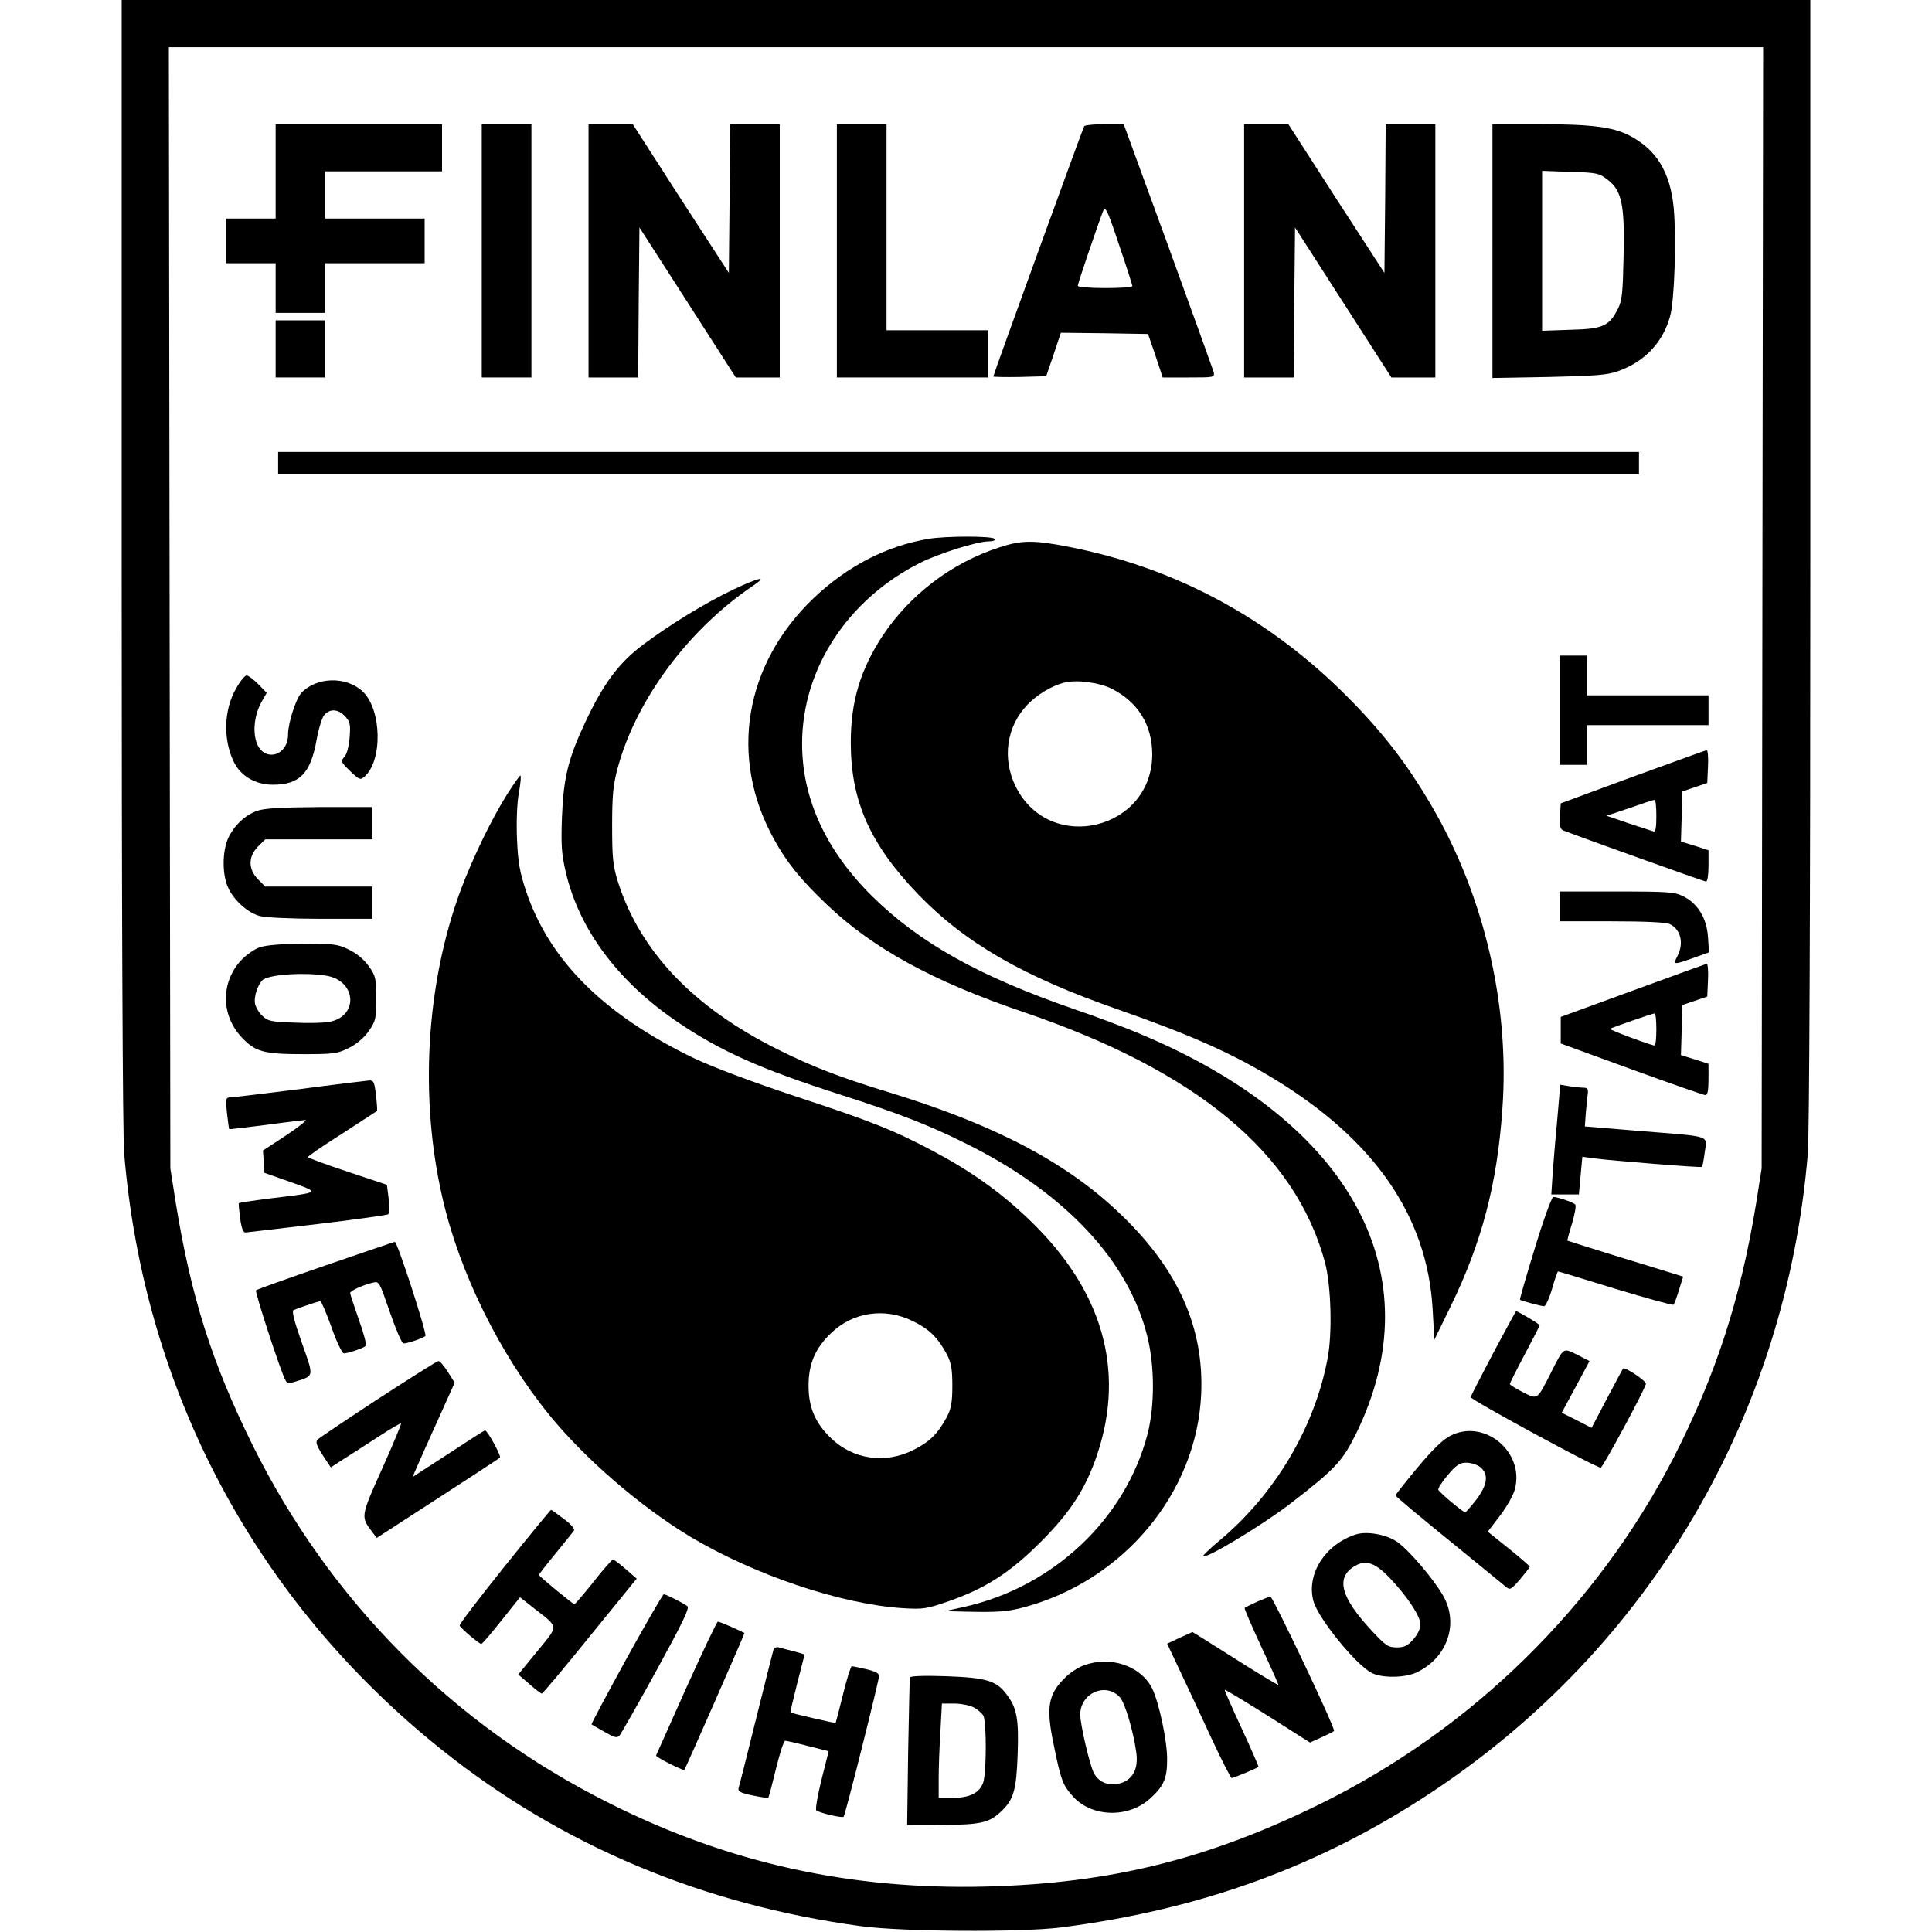
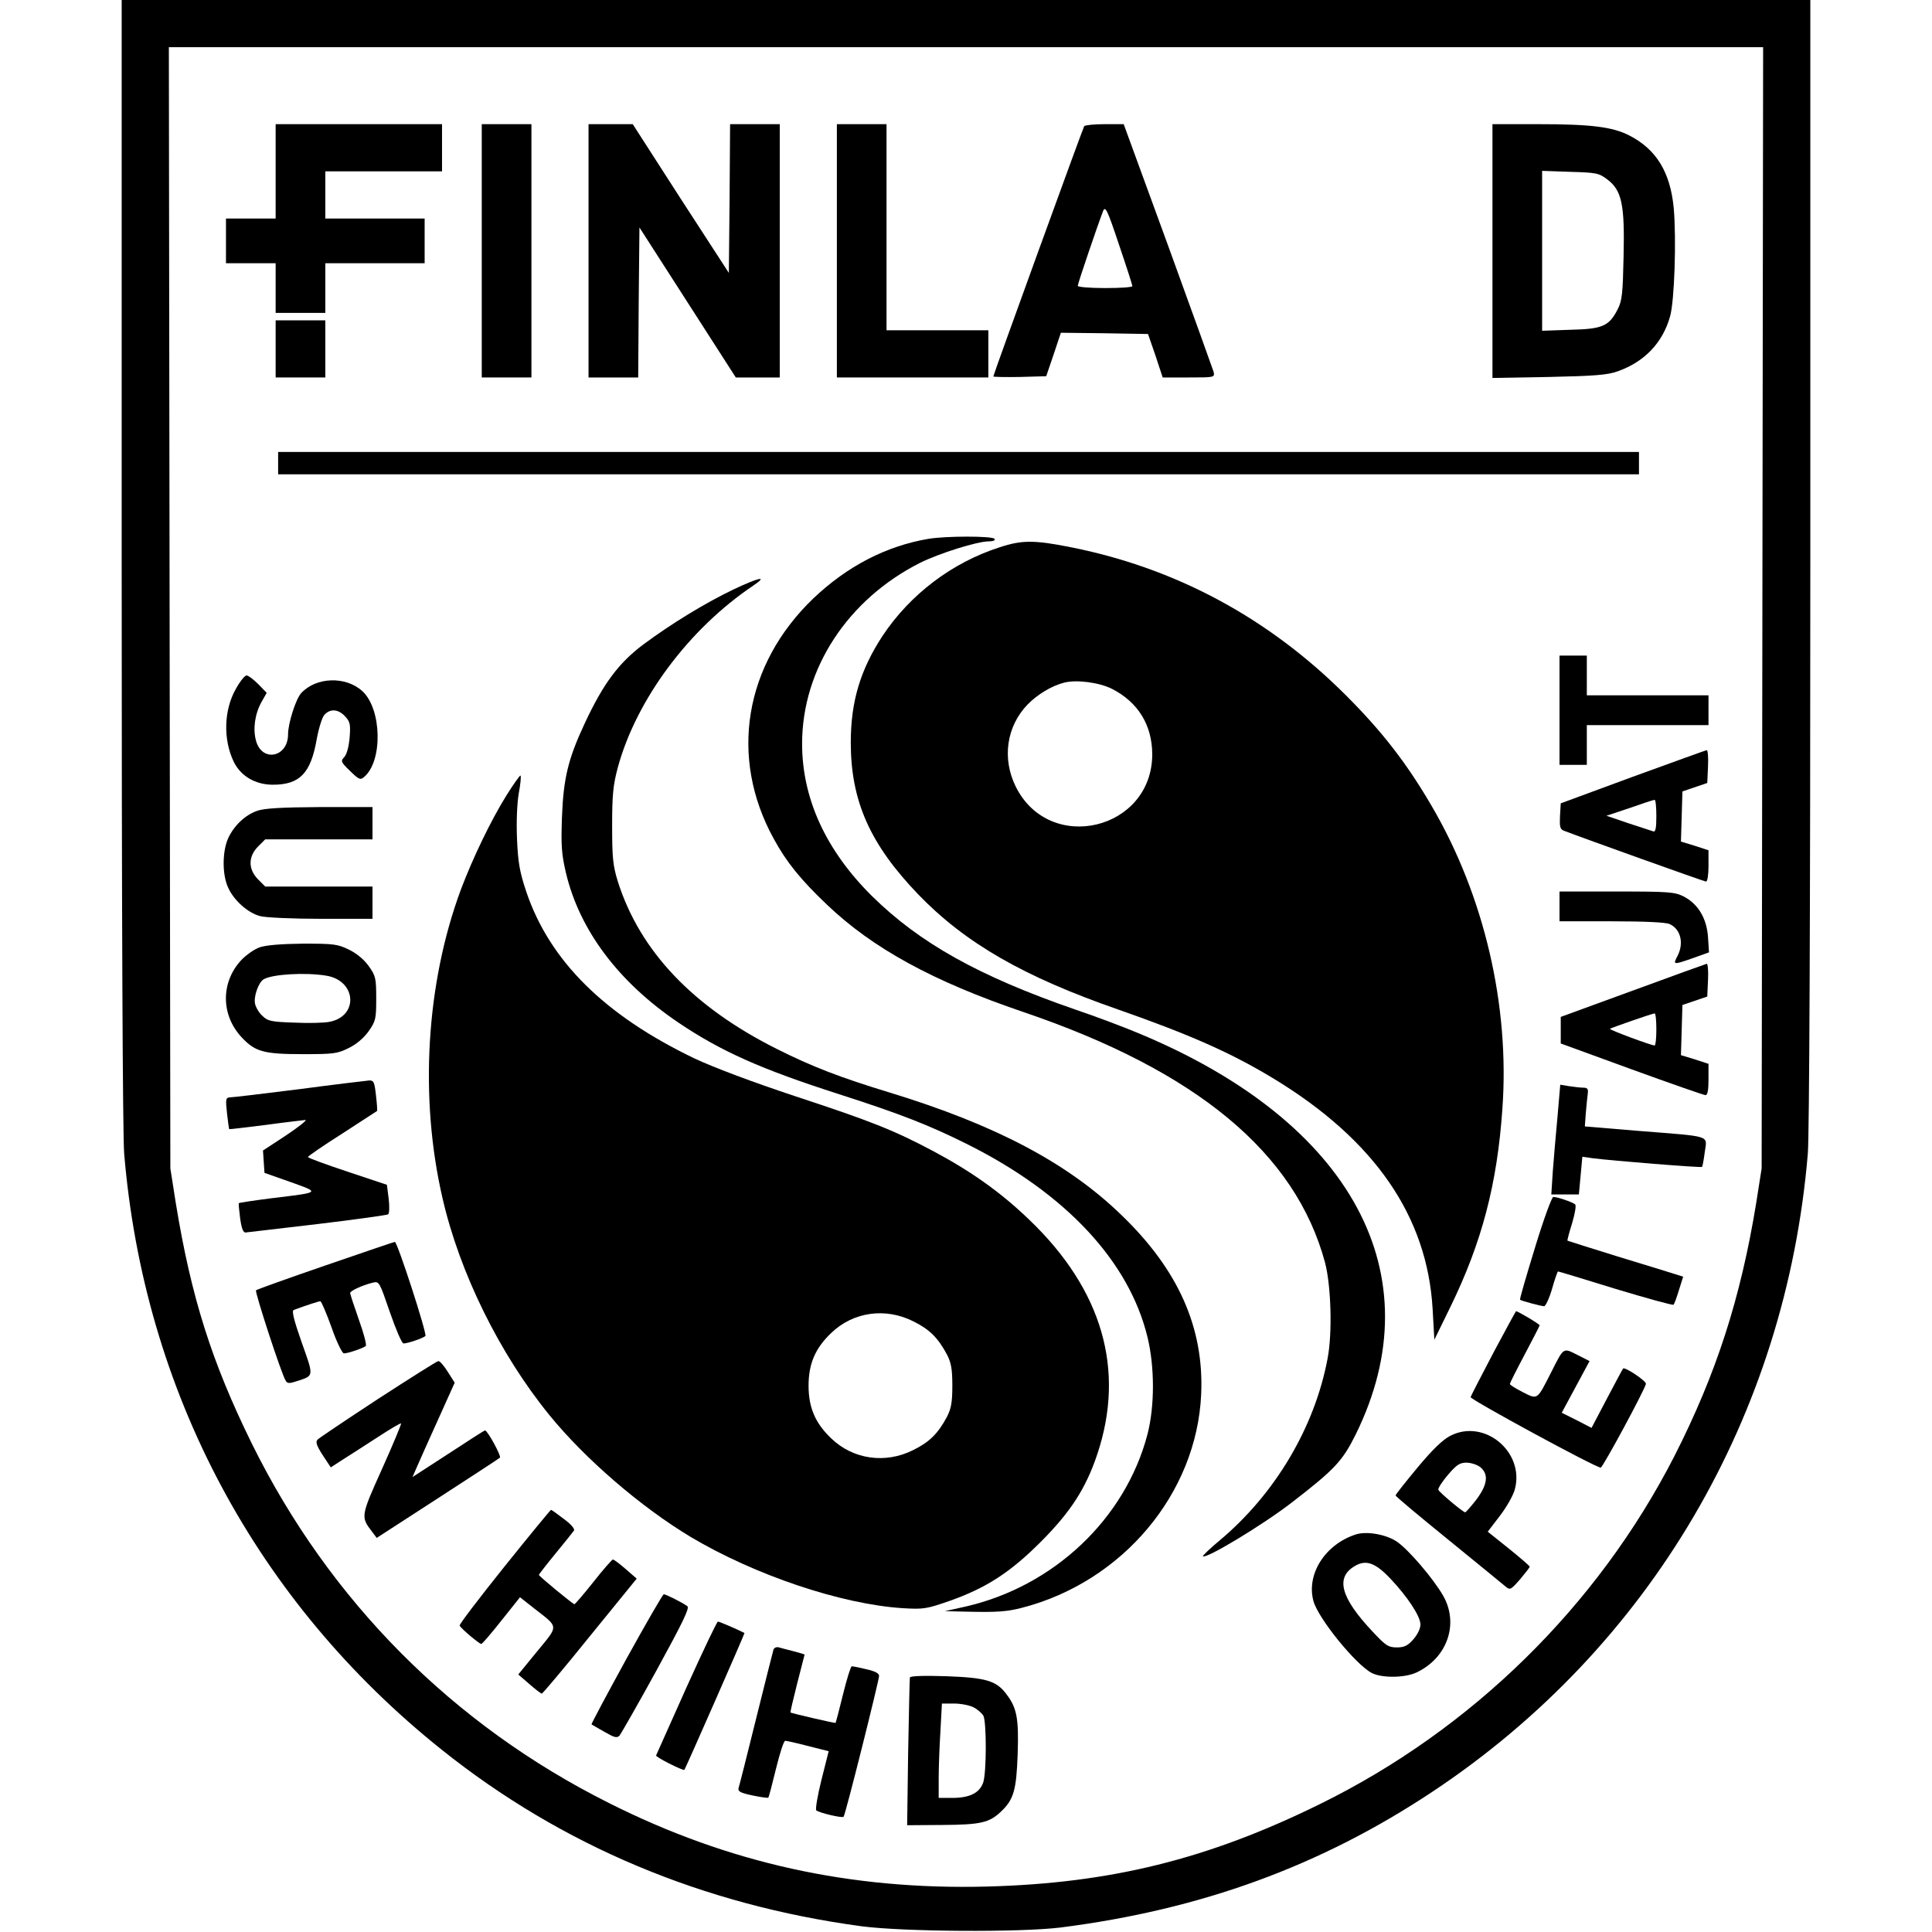
<svg xmlns="http://www.w3.org/2000/svg" version="1.0" width="778pt" height="778pt" viewBox="0 0 778 778" preserveAspectRatio="xMidYMid meet">
  <g transform="translate(0,778) scale(0.1,-0.1)" fill="#000000" stroke="none">
    <path d="M490 5518 c0 -1424 4 -2308 10 -2383 80 -958 532 -1805 1280 -2402 482 -385 1051 -624 1690 -710 168 -22 637 -25 800 -5 567 72 1049 248 1500 548 874 581 1422 1513 1510 2569 6 75 10 959 10 2383 l0 2262 -3400 0 -3400 0 0 -2262z m6607 -185 l-3 -2258 -22 -140 c-63 -385 -161 -688 -330 -1020 -308 -601 -814 -1099 -1427 -1400 -451 -222 -843 -319 -1342 -332 -547 -14 -1039 94 -1520 336 -630 315 -1126 815 -1438 1446 -162 329 -245 590 -307 970 l-22 140 -3 2258 -3 2257 3210 0 3210 0 -3 -2257z" />
    <path d="M1110 7090 l0 -190 -100 0 -100 0 0 -90 0 -90 100 0 100 0 0 -100 0 -100 100 0 100 0 0 100 0 100 200 0 200 0 0 90 0 90 -200 0 -200 0 0 95 0 95 235 0 235 0 0 95 0 95 -335 0 -335 0 0 -190z" />
    <path d="M1940 6770 l0 -510 100 0 100 0 0 510 0 510 -100 0 -100 0 0 -510z" />
    <path d="M2370 6770 l0 -510 100 0 100 0 2 302 3 302 194 -302 194 -302 89 0 88 0 0 510 0 510 -100 0 -100 0 -2 -300 -3 -299 -194 299 -193 300 -89 0 -89 0 0 -510z" />
    <path d="M3370 6770 l0 -510 305 0 305 0 0 95 0 95 -205 0 -205 0 0 415 0 415 -100 0 -100 0 0 -510z" />
    <path d="M4366 7272 c-6 -10 -366 -1001 -366 -1008 0 -2 48 -3 107 -2 l106 3 30 88 29 87 176 -2 175 -3 30 -87 29 -88 105 0 c104 0 105 0 100 23 -4 12 -86 241 -184 510 l-178 487 -77 0 c-42 0 -79 -4 -82 -8z m194 -644 c0 -5 -49 -8 -110 -8 -61 0 -110 4 -110 9 0 9 81 247 102 301 9 22 17 6 64 -135 30 -88 54 -163 54 -167z" />
-     <path d="M5010 6770 l0 -510 100 0 100 0 2 302 3 302 194 -302 194 -302 89 0 88 0 0 510 0 510 -100 0 -100 0 -2 -300 -3 -299 -194 299 -193 300 -89 0 -89 0 0 -510z" />
    <path d="M6010 6769 l0 -511 228 4 c185 4 236 8 277 23 107 38 180 114 210 220 18 61 26 312 15 437 -14 145 -70 237 -180 293 -67 34 -153 45 -367 45 l-183 0 0 -511z m463 288 c58 -44 70 -101 65 -310 -3 -147 -6 -178 -23 -211 -35 -69 -60 -81 -191 -84 l-114 -4 0 322 0 322 113 -4 c106 -3 116 -5 150 -31z" />
    <path d="M1110 6375 l0 -115 100 0 100 0 0 115 0 115 -100 0 -100 0 0 -115z" />
    <path d="M1120 5915 l0 -45 2740 0 2740 0 0 45 0 45 -2740 0 -2740 0 0 -45z" />
    <path d="M3738 5610 c-170 -29 -326 -110 -462 -239 -279 -267 -341 -641 -160 -969 51 -94 109 -165 213 -264 185 -177 429 -310 791 -433 698 -237 1097 -567 1216 -1010 24 -92 30 -283 10 -386 -52 -277 -211 -544 -432 -730 -41 -34 -72 -64 -70 -66 12 -12 239 125 356 215 175 135 206 168 260 277 315 641 -14 1253 -865 1610 -61 26 -180 71 -266 100 -387 134 -625 267 -817 456 -186 184 -282 393 -282 614 0 302 184 582 476 729 77 38 229 86 276 86 17 0 27 4 23 10 -7 12 -197 12 -267 0z" />
    <path d="M4025 5576 c-192 -62 -359 -189 -470 -355 -90 -137 -129 -265 -129 -431 0 -236 78 -410 271 -611 190 -197 425 -332 805 -464 291 -102 457 -175 631 -281 403 -246 614 -552 636 -924 l7 -125 66 135 c125 257 187 491 208 795 30 415 -73 857 -284 1218 -102 175 -201 302 -346 447 -309 309 -680 510 -1101 595 -154 31 -203 31 -294 1z m453 -570 c105 -54 161 -145 162 -262 1 -306 -412 -406 -549 -133 -57 114 -38 244 47 332 39 40 96 75 147 88 50 13 141 1 193 -25z" />
    <path d="M2955 5407 c-115 -55 -254 -140 -364 -222 -99 -74 -161 -157 -235 -315 -68 -145 -87 -223 -93 -380 -4 -115 -2 -148 16 -225 55 -232 213 -441 453 -603 172 -116 334 -188 646 -288 249 -80 364 -125 520 -203 395 -198 649 -471 723 -776 29 -120 29 -277 0 -390 -89 -341 -378 -614 -735 -695 l-81 -18 85 -2 c126 -3 166 0 227 16 404 105 702 460 720 859 12 268 -92 502 -322 723 -216 209 -506 362 -931 492 -201 61 -314 105 -454 175 -340 170 -553 395 -642 675 -20 65 -23 96 -23 225 0 125 4 164 23 235 75 274 286 558 547 733 59 40 22 32 -80 -16z" />
    <path d="M6280 4920 l0 -220 55 0 55 0 0 80 0 80 245 0 245 0 0 60 0 60 -245 0 -245 0 0 80 0 80 -55 0 -55 0 0 -220z" />
    <path d="M951 5008 c-50 -86 -53 -205 -10 -295 28 -58 87 -93 158 -93 108 0 152 46 176 181 8 45 22 90 31 100 23 26 56 24 83 -5 21 -22 23 -33 19 -85 -3 -37 -11 -67 -21 -79 -16 -17 -15 -20 23 -57 35 -34 41 -37 56 -24 76 63 72 274 -7 346 -67 61 -186 57 -246 -8 -22 -24 -53 -122 -53 -166 0 -93 -105 -114 -129 -26 -13 47 -5 107 22 156 l21 37 -34 35 c-19 19 -40 35 -47 35 -7 0 -26 -23 -42 -52z" />
    <path d="M6575 4652 l-290 -107 -3 -51 c-2 -42 0 -53 15 -59 75 -29 566 -205 573 -205 6 0 10 28 10 63 l0 63 -55 18 -56 17 3 101 3 101 50 17 50 17 3 66 c2 37 -1 67 -5 66 -4 0 -138 -49 -298 -107z m95 -158 c0 -47 -3 -65 -12 -62 -7 2 -53 17 -101 33 l-88 30 93 31 c51 18 96 33 101 33 4 1 7 -29 7 -65z" />
    <path d="M2040 4578 c-64 -103 -136 -253 -184 -380 -140 -377 -168 -837 -74 -1243 69 -301 230 -627 430 -873 144 -177 368 -370 569 -491 259 -154 606 -271 854 -287 84 -5 96 -3 188 29 148 52 245 115 367 237 122 122 183 217 229 355 113 339 20 661 -273 942 -115 111 -235 196 -387 277 -160 85 -251 121 -555 221 -175 58 -329 116 -408 153 -362 174 -583 393 -677 672 -26 78 -33 116 -37 211 -3 68 0 144 7 184 7 37 10 69 7 72 -2 2 -27 -33 -56 -79z m1638 -2119 c65 -32 99 -66 135 -133 17 -33 22 -58 22 -126 0 -68 -5 -93 -22 -126 -36 -67 -70 -101 -135 -133 -113 -57 -243 -38 -331 47 -64 61 -91 124 -91 212 0 88 27 151 91 212 88 85 218 104 331 47z" />
    <path d="M1036 4515 c-49 -17 -93 -59 -117 -110 -24 -53 -25 -147 0 -200 23 -51 79 -101 128 -114 21 -6 131 -11 246 -11 l207 0 0 65 0 65 -216 0 -216 0 -29 29 c-40 41 -40 91 0 132 l29 29 216 0 216 0 0 65 0 65 -212 0 c-155 -1 -224 -5 -252 -15z" />
    <path d="M6280 4130 l0 -60 210 0 c132 0 218 -4 233 -11 45 -20 59 -77 32 -129 -19 -36 -17 -36 63 -8 l64 23 -4 61 c-5 76 -40 134 -98 164 -36 18 -58 20 -270 20 l-230 0 0 -60z" />
-     <path d="M1045 3965 c-22 -8 -56 -32 -76 -54 -80 -89 -79 -218 3 -307 55 -59 88 -69 248 -69 124 0 139 2 185 25 32 16 61 41 80 68 28 40 30 50 30 131 0 80 -2 91 -29 129 -18 26 -47 51 -79 67 -47 23 -61 25 -186 25 -90 -1 -150 -6 -176 -15z m269 -114 c122 -20 131 -164 12 -186 -20 -4 -83 -6 -141 -3 -92 3 -107 6 -128 27 -14 12 -27 35 -30 49 -6 30 14 85 34 98 34 21 168 29 253 15z" />
+     <path d="M1045 3965 c-22 -8 -56 -32 -76 -54 -80 -89 -79 -218 3 -307 55 -59 88 -69 248 -69 124 0 139 2 185 25 32 16 61 41 80 68 28 40 30 50 30 131 0 80 -2 91 -29 129 -18 26 -47 51 -79 67 -47 23 -61 25 -186 25 -90 -1 -150 -6 -176 -15m269 -114 c122 -20 131 -164 12 -186 -20 -4 -83 -6 -141 -3 -92 3 -107 6 -128 27 -14 12 -27 35 -30 49 -6 30 14 85 34 98 34 21 168 29 253 15z" />
    <path d="M6575 3791 l-290 -106 0 -54 0 -53 285 -104 c157 -57 291 -104 298 -104 8 0 12 19 12 63 l0 63 -55 18 -56 17 3 101 3 101 50 17 50 17 3 66 c2 37 -1 67 -5 66 -4 -1 -138 -49 -298 -108z m95 -156 c0 -36 -3 -65 -7 -65 -14 0 -183 63 -180 67 5 4 168 61 180 62 4 1 7 -28 7 -64z" />
    <path d="M1205 3394 c-143 -18 -268 -33 -279 -33 -17 -1 -18 -7 -12 -63 4 -35 8 -64 9 -65 1 -1 67 7 147 17 80 11 152 19 160 20 8 0 -27 -28 -78 -62 l-93 -61 3 -45 3 -45 105 -37 c120 -43 123 -41 -75 -65 -71 -9 -131 -18 -133 -20 -2 -1 1 -29 5 -61 6 -43 13 -59 23 -57 8 1 139 16 290 34 151 18 279 36 283 39 5 4 6 33 2 64 l-7 55 -159 53 c-87 29 -159 55 -159 59 0 3 62 46 138 94 75 49 138 90 140 91 2 1 0 29 -4 63 -6 54 -9 61 -28 60 -11 -1 -138 -16 -281 -35z" />
    <path d="M6272 3284 c-7 -71 -15 -171 -19 -221 l-6 -93 55 0 56 0 7 76 7 76 41 -6 c76 -10 438 -39 441 -35 2 2 7 29 11 60 9 69 33 61 -267 85 l-216 18 4 55 c3 31 6 66 8 79 2 17 -2 22 -18 22 -11 0 -37 3 -57 6 l-36 6 -11 -128z" />
    <path d="M6181 2755 c-35 -114 -62 -207 -60 -209 7 -5 86 -26 97 -26 6 0 21 32 32 70 11 39 22 70 24 70 2 0 106 -31 231 -70 126 -38 231 -67 234 -64 3 2 13 29 22 59 l17 54 -32 10 c-17 5 -121 38 -231 71 -110 34 -201 63 -203 64 -1 2 7 33 19 71 11 37 17 71 12 75 -10 9 -71 30 -88 30 -6 0 -39 -90 -74 -205z" />
    <path d="M1310 2684 c-151 -52 -277 -97 -279 -100 -6 -5 103 -339 119 -363 7 -13 15 -13 48 -2 67 22 66 17 17 155 -32 91 -41 128 -32 131 54 20 101 35 107 35 4 0 24 -47 45 -105 20 -58 43 -105 50 -105 16 0 78 21 88 30 4 4 -8 51 -28 106 -19 54 -35 103 -35 107 0 9 50 32 92 42 25 6 26 3 68 -119 24 -69 48 -126 55 -126 17 0 78 21 88 30 8 7 -113 380 -123 379 -3 0 -129 -43 -280 -95z" />
    <path d="M6014 2333 c-49 -93 -90 -173 -92 -179 -3 -9 503 -284 524 -284 8 0 174 307 182 337 3 11 -85 70 -92 62 -2 -2 -31 -57 -65 -121 l-62 -118 -60 31 -60 30 56 104 56 104 -49 25 c-58 29 -54 32 -105 -69 -58 -114 -54 -112 -115 -81 -29 15 -52 29 -52 33 0 3 27 57 60 119 33 62 60 115 60 117 0 5 -88 57 -95 57 -1 0 -42 -75 -91 -167z" />
    <path d="M1523 2147 c-128 -84 -237 -157 -244 -164 -9 -9 -5 -23 20 -62 l33 -50 51 33 c29 18 92 59 140 90 49 32 90 56 92 54 2 -2 -32 -84 -76 -182 -87 -193 -87 -194 -40 -255 l18 -24 244 158 c134 87 248 161 252 165 7 6 -50 110 -60 110 -2 0 -68 -42 -147 -94 l-145 -94 18 41 c10 23 48 109 85 190 l67 149 -28 44 c-15 24 -32 44 -38 43 -5 0 -114 -69 -242 -152z" />
    <path d="M5840 1998 c-31 -16 -72 -56 -132 -128 -48 -58 -88 -108 -88 -112 0 -4 96 -84 213 -179 116 -95 220 -179 230 -188 18 -15 21 -13 58 29 21 25 39 48 39 51 0 3 -38 36 -84 73 l-85 68 49 64 c27 35 54 83 60 106 41 151 -123 287 -260 216z m121 -126 c35 -29 29 -71 -16 -131 -22 -28 -42 -51 -45 -51 -8 0 -105 81 -108 91 -2 5 15 32 38 59 35 41 48 50 75 50 18 0 43 -8 56 -18z" />
    <path d="M2031 1471 c-101 -126 -182 -232 -180 -237 4 -11 79 -74 87 -74 4 0 40 42 81 94 l75 94 57 -45 c100 -78 100 -66 12 -173 l-76 -93 44 -38 c24 -21 47 -39 51 -39 3 0 91 104 194 232 l188 231 -45 39 c-24 21 -47 38 -51 38 -3 0 -39 -40 -78 -90 -39 -49 -74 -90 -77 -90 -6 0 -143 113 -143 118 0 2 30 41 67 86 36 44 70 86 74 92 5 6 -10 25 -40 47 -26 20 -50 37 -52 37 -2 0 -87 -103 -188 -229z" />
    <path d="M5460 1601 c-124 -40 -200 -160 -171 -268 19 -70 170 -256 235 -290 41 -21 133 -20 180 2 125 59 172 197 107 310 -40 69 -138 184 -186 217 -43 29 -121 43 -165 29z m138 -177 c71 -75 122 -153 122 -186 0 -16 -12 -41 -29 -60 -22 -25 -36 -32 -66 -32 -34 0 -45 7 -98 64 -129 137 -151 219 -69 265 44 25 81 11 140 -51z" />
    <path d="M2522 1099 c-79 -144 -142 -262 -140 -263 2 -1 25 -15 52 -30 40 -23 50 -26 61 -15 6 8 74 126 149 263 104 190 134 251 124 258 -24 17 -87 48 -95 48 -4 0 -72 -118 -151 -261z" />
-     <path d="M5060 1329 c-24 -11 -46 -22 -48 -24 -2 -2 28 -72 67 -156 39 -83 70 -153 69 -154 -2 -1 -59 33 -128 76 -69 44 -146 92 -171 108 l-47 29 -51 -23 -51 -24 51 -108 c28 -59 85 -181 126 -270 42 -90 79 -163 83 -163 7 0 101 39 108 45 1 1 -29 71 -68 155 -39 84 -70 154 -68 155 2 2 79 -45 173 -104 l170 -108 47 21 c26 12 49 23 50 26 6 10 -246 540 -256 540 -6 0 -31 -10 -56 -21z" />
    <path d="M2764 984 c-65 -146 -120 -269 -122 -273 -2 -7 110 -63 114 -58 7 11 244 550 242 551 -29 15 -101 46 -107 46 -4 0 -61 -120 -127 -266z" />
    <path d="M3115 1138 c-2 -7 -34 -132 -70 -278 -36 -146 -68 -272 -71 -281 -3 -13 8 -19 56 -29 33 -7 62 -11 64 -9 2 2 16 55 31 117 15 61 31 112 37 112 5 0 46 -9 92 -21 l83 -21 -29 -115 c-16 -64 -25 -119 -21 -123 11 -10 104 -32 110 -26 7 6 142 546 143 567 0 11 -16 19 -51 27 -28 7 -54 12 -59 12 -4 0 -20 -51 -35 -112 -15 -62 -29 -114 -30 -116 -2 -2 -175 38 -182 42 -1 1 11 53 27 116 16 63 30 116 30 117 0 1 -19 7 -42 13 -24 6 -51 13 -61 16 -9 3 -19 -1 -22 -8z" />
-     <path d="M4365 1074 c-22 -8 -55 -29 -73 -47 -72 -69 -81 -121 -48 -277 28 -137 35 -156 72 -199 75 -89 225 -95 315 -14 56 51 69 81 69 159 0 75 -33 230 -61 286 -46 90 -167 131 -274 92z m144 -128 c21 -22 55 -137 67 -225 8 -63 -13 -105 -61 -121 -46 -15 -90 1 -110 40 -17 32 -55 197 -55 235 0 87 102 132 159 71z" />
    <path d="M3664 1025 c-1 -5 -4 -142 -7 -302 l-4 -293 141 1 c155 1 190 9 237 54 51 48 62 86 67 231 5 142 -3 186 -44 240 -41 56 -82 68 -243 74 -91 3 -145 1 -147 -5z m256 -120 c16 -8 34 -24 40 -34 13 -26 13 -230 -1 -270 -15 -41 -54 -61 -124 -61 l-55 0 0 78 c0 42 3 128 7 190 l6 112 49 0 c27 0 62 -7 78 -15z" />
  </g>
</svg>